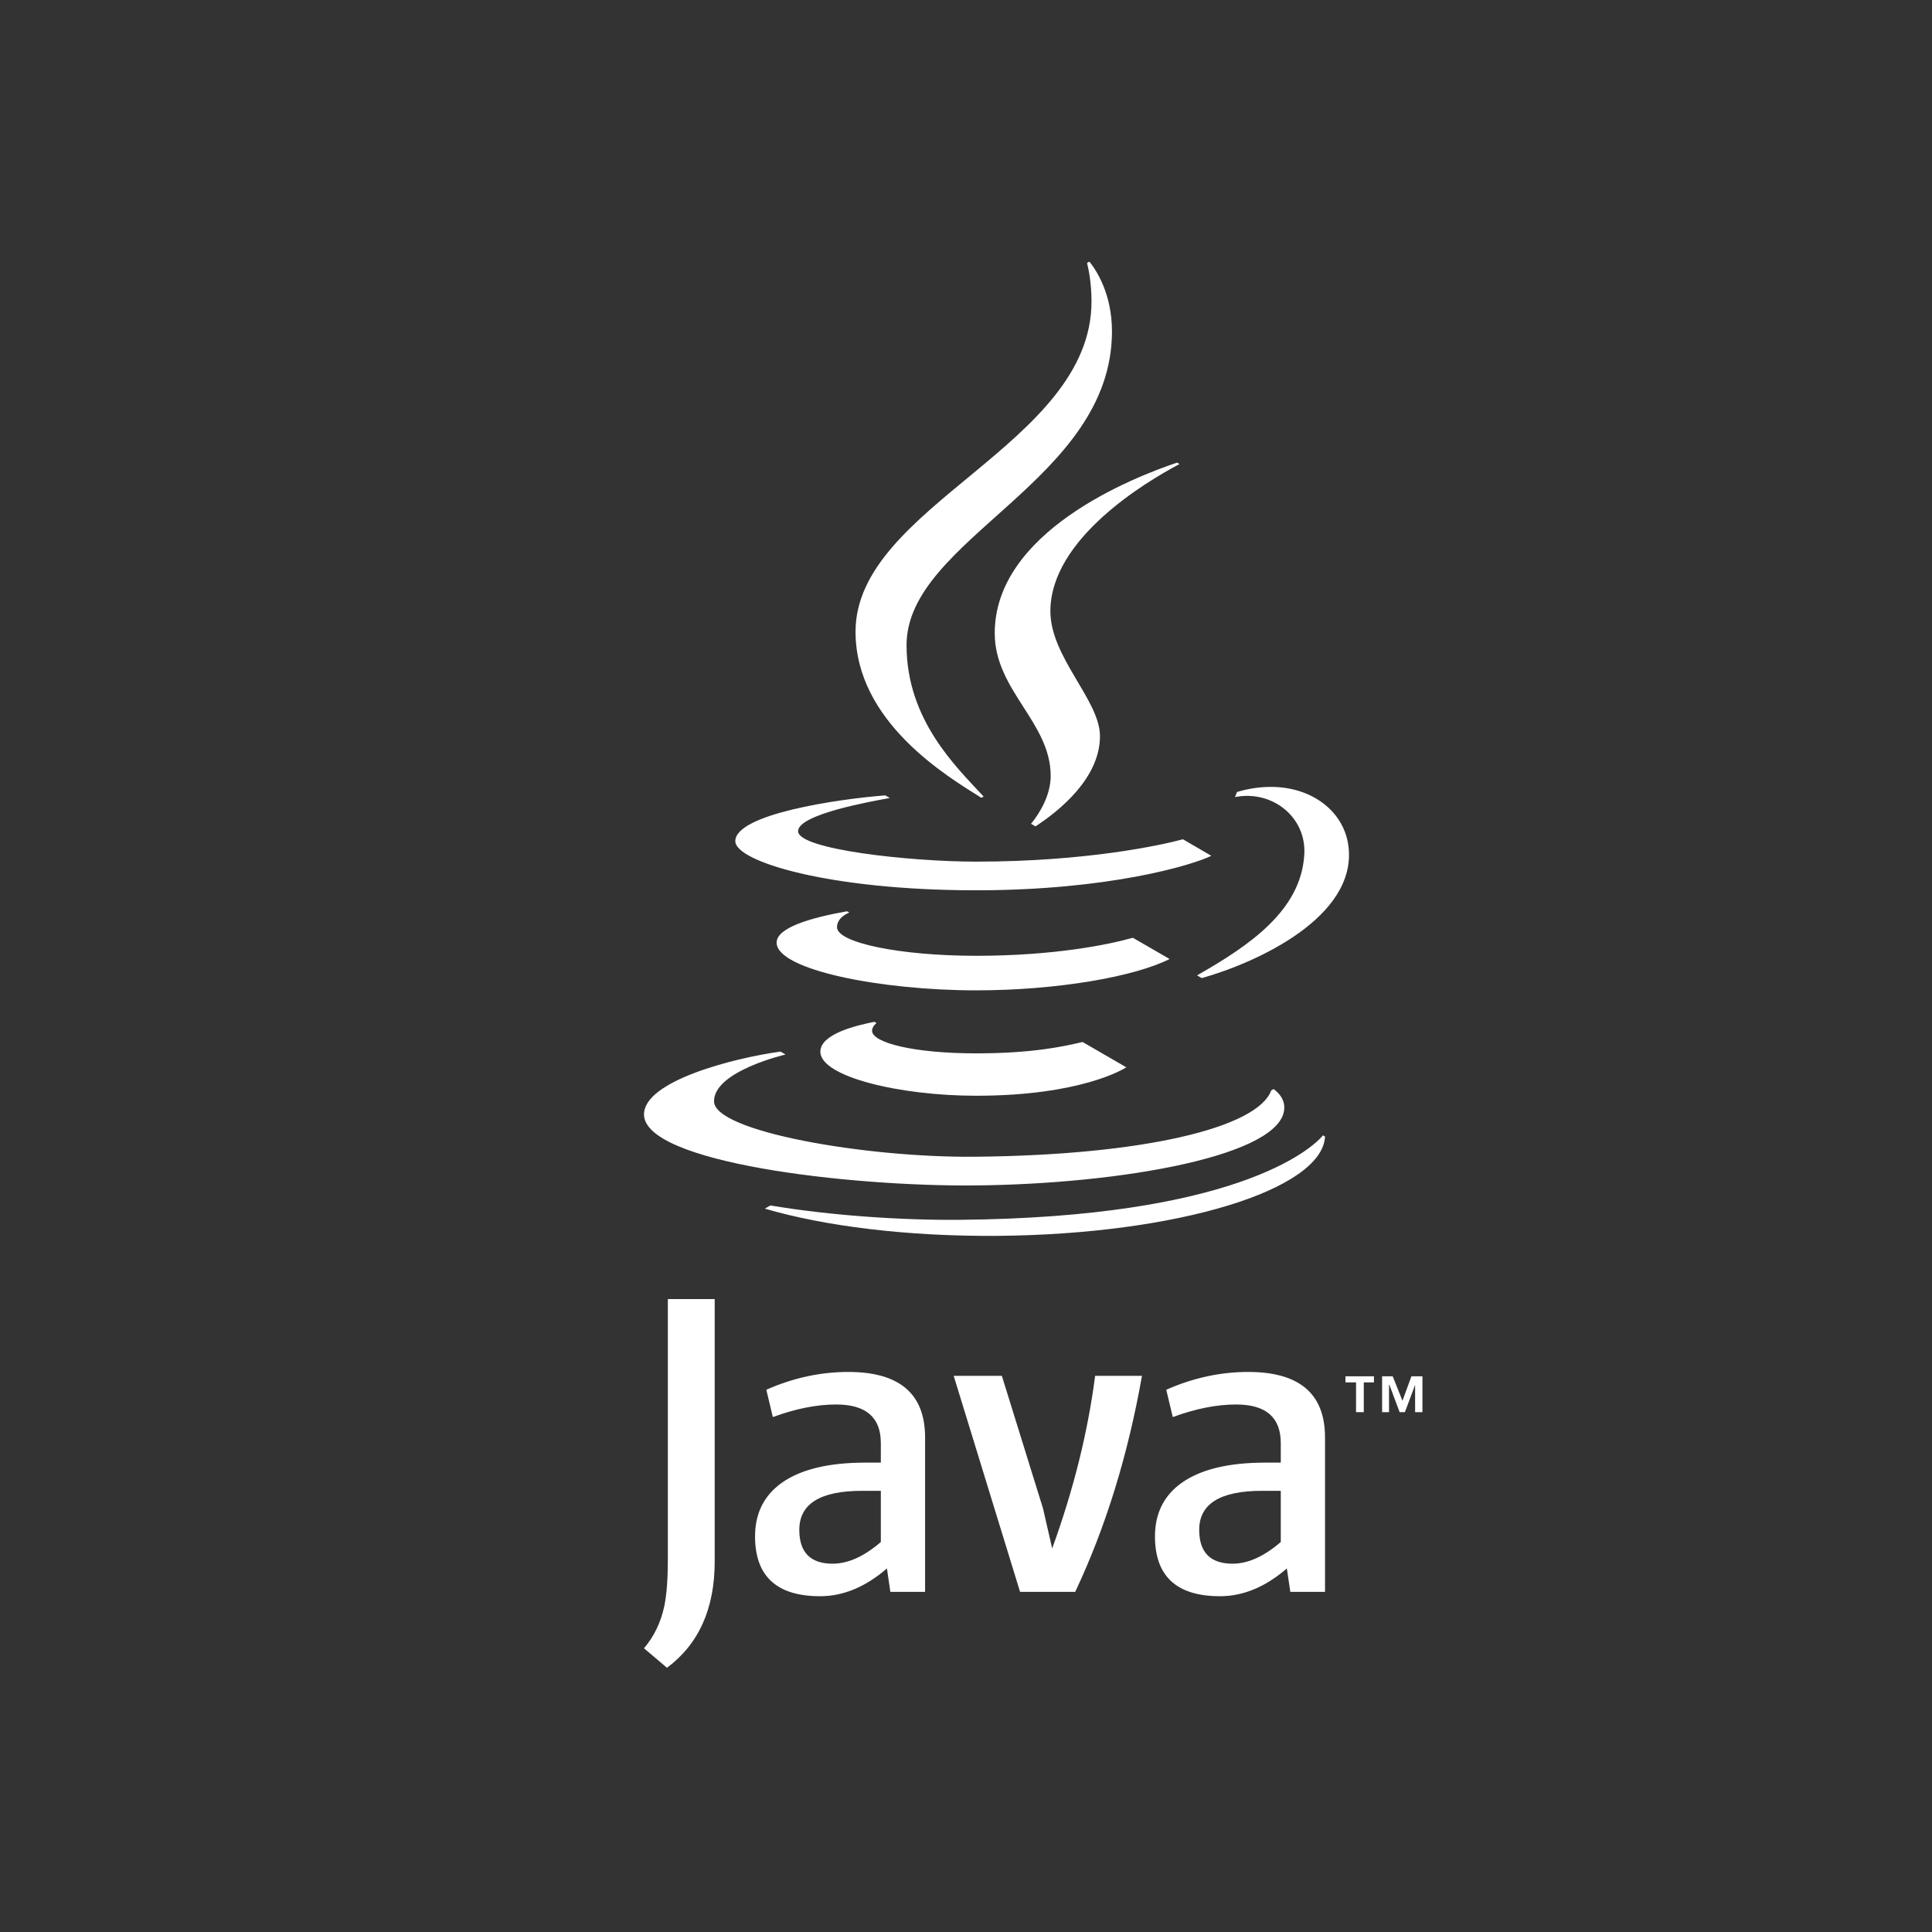
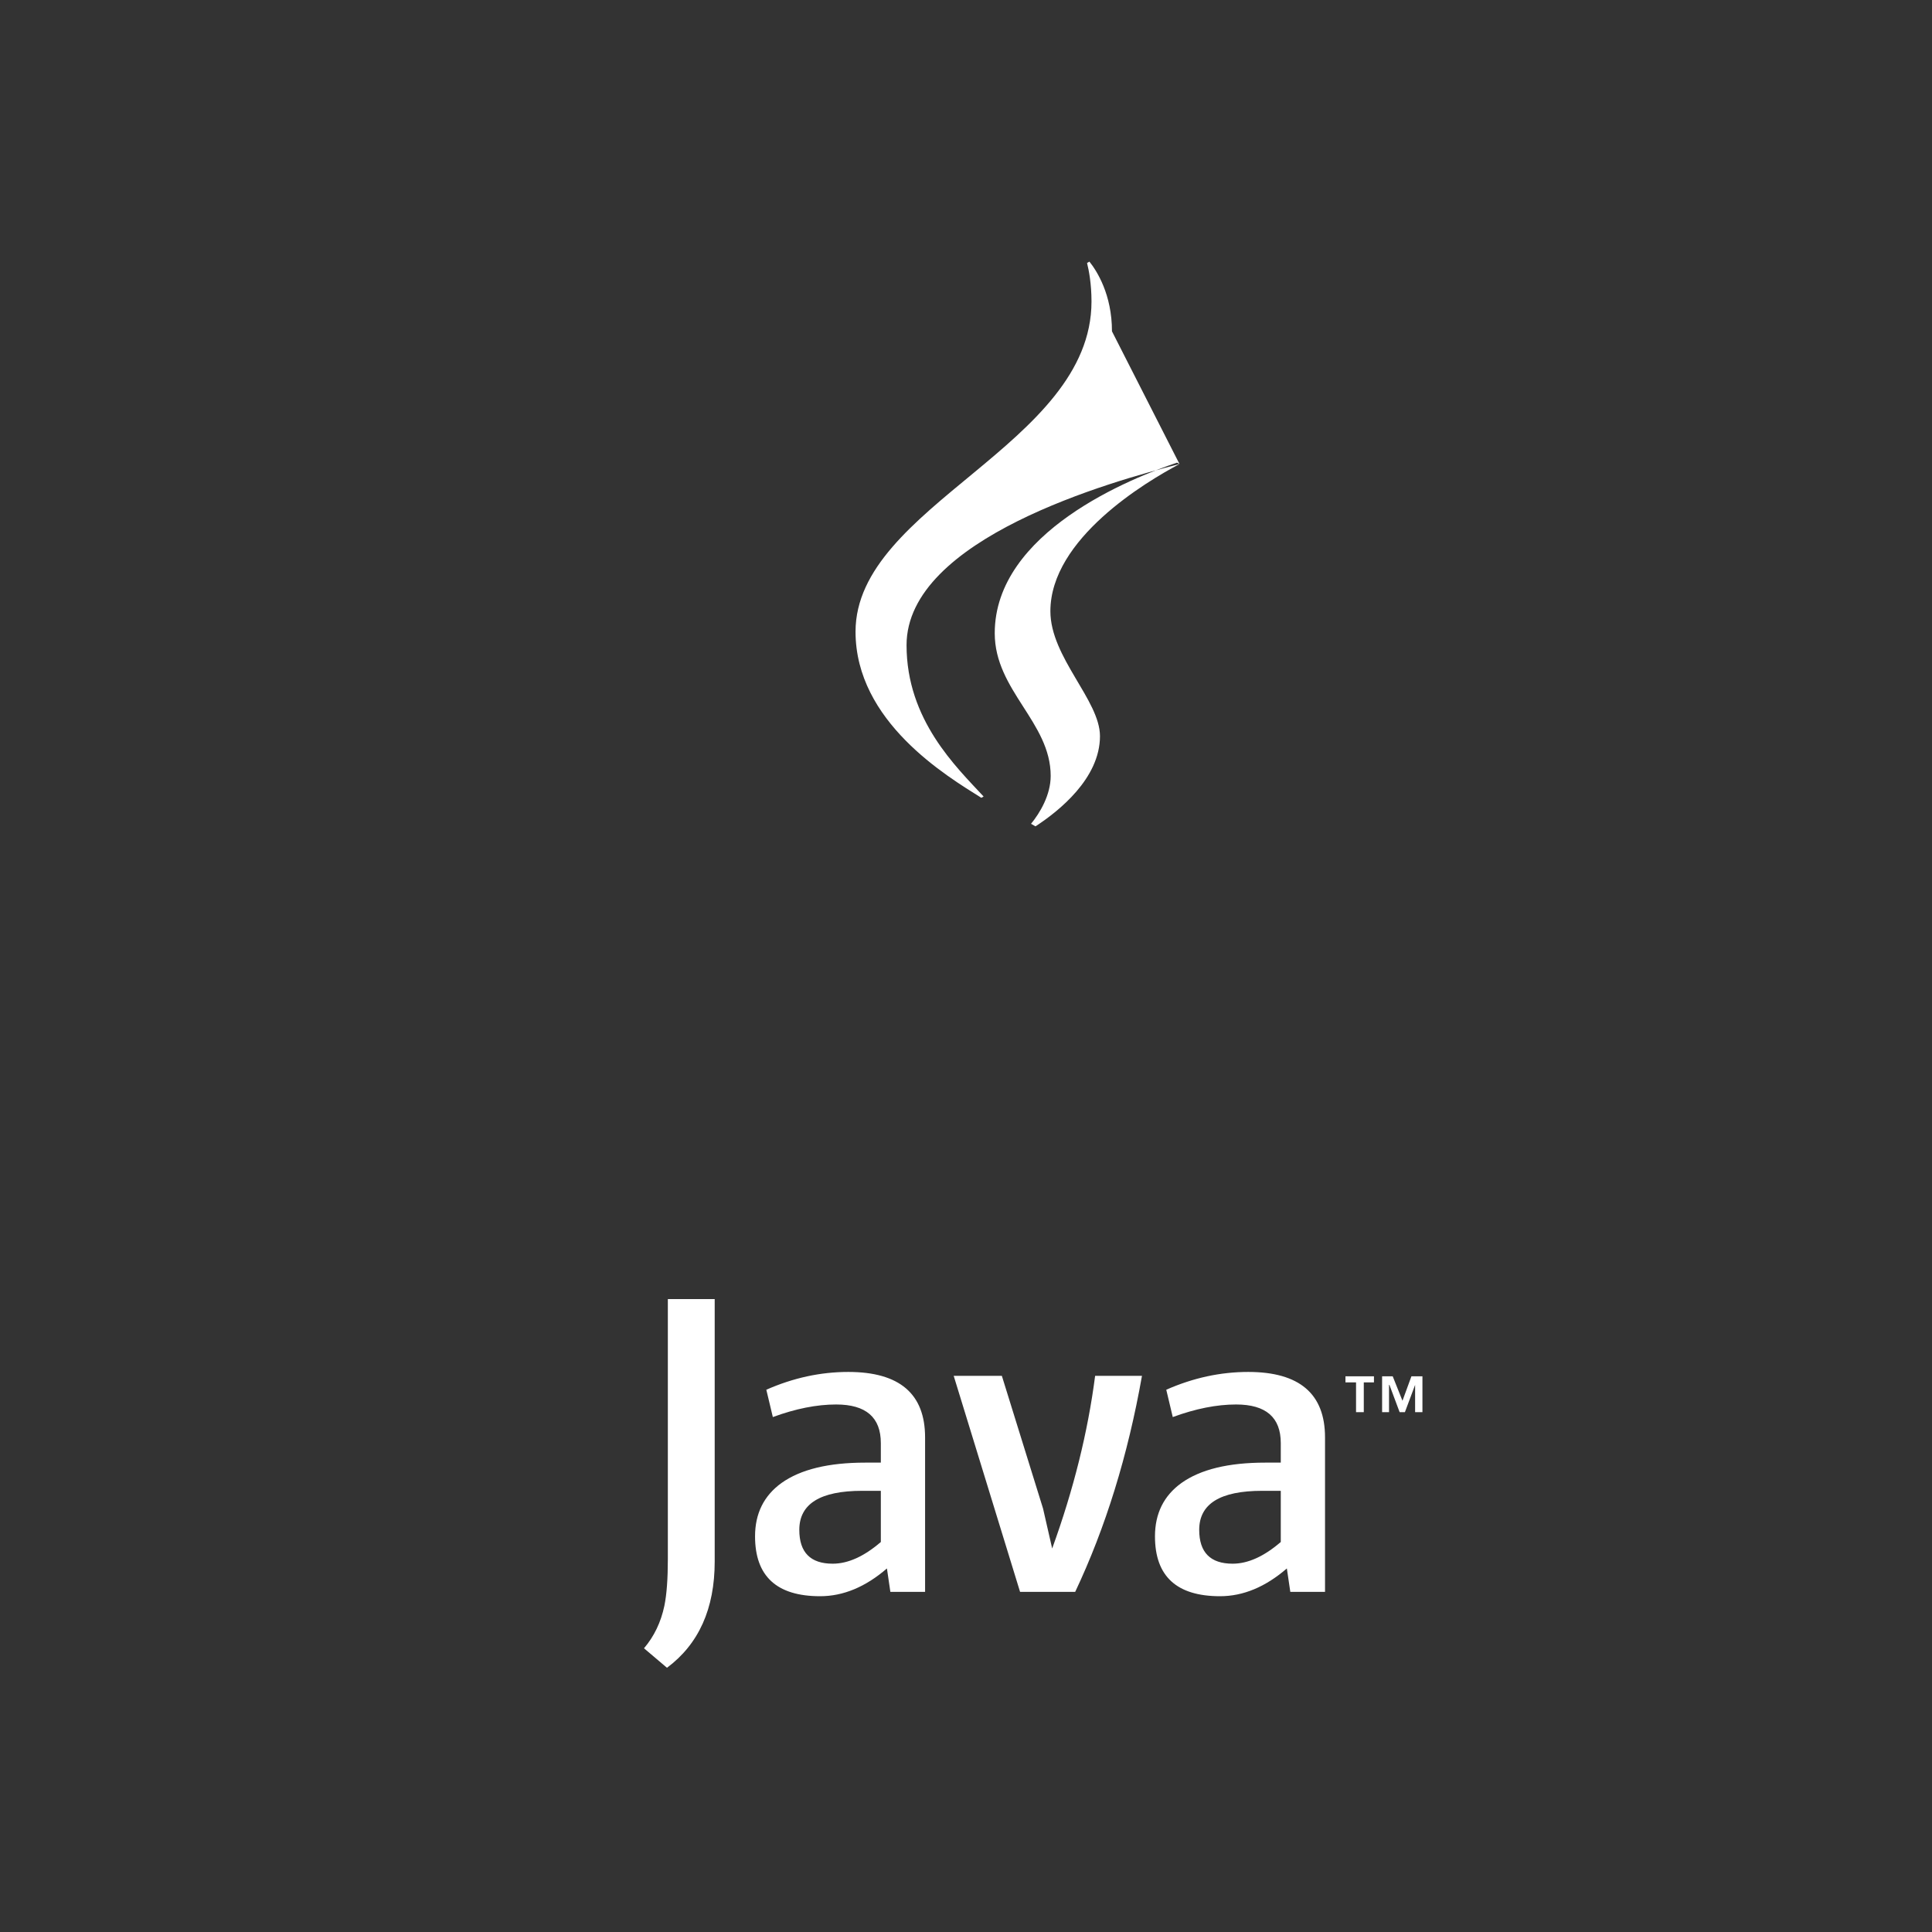
<svg xmlns="http://www.w3.org/2000/svg" width="96" height="96" viewBox="0 0 96 96" fill="none">
  <rect x="0" y="0" width="96" height="96" fill="#333333" stroke="none" />
  <path fill-rule="evenodd" clip-rule="evenodd" d="M63.641 76.621V74.078H62.714C60.63 74.078 59.588 74.724 59.588 76.017C59.588 77.138 60.143 77.699 61.249 77.699C62.01 77.699 62.808 77.339 63.641 76.621ZM65.84 79.1H64.115L63.943 77.935C62.879 78.855 61.772 79.315 60.623 79.315C58.467 79.315 57.39 78.323 57.39 76.341C57.39 75.205 57.828 74.322 58.705 73.689C59.653 73.014 61.04 72.677 62.866 72.677H63.641V71.706C63.641 70.427 62.901 69.788 61.421 69.788C60.458 69.788 59.41 69.996 58.274 70.413L57.951 69.055C59.287 68.465 60.645 68.171 62.025 68.171C64.568 68.171 65.84 69.256 65.84 71.426V79.1ZM56.744 68.366C56.041 72.332 54.934 75.909 53.425 79.1H50.687L47.389 68.366H49.782L51.829 74.961L52.282 76.944C53.346 74.013 54.056 71.154 54.416 68.366H56.744ZM43.768 76.621V74.078H42.841C40.758 74.078 39.717 74.724 39.717 76.017C39.717 77.138 40.27 77.699 41.376 77.699C42.137 77.699 42.935 77.339 43.768 76.621ZM45.967 79.1H44.242L44.071 77.935C43.007 78.855 41.9 79.315 40.751 79.315C38.596 79.315 37.518 78.323 37.518 76.341C37.518 75.205 37.956 74.322 38.832 73.689C39.781 73.014 41.167 72.677 42.993 72.677H43.768V71.706C43.768 70.427 43.028 69.788 41.548 69.788C40.585 69.788 39.537 69.996 38.402 70.413L38.078 69.055C39.415 68.465 40.773 68.171 42.152 68.171C44.695 68.171 45.967 69.256 45.967 71.426V79.1ZM35.513 77.59C35.513 79.932 34.723 81.693 33.142 82.871L32 81.902C32.502 81.312 32.841 80.609 33.013 79.789C33.128 79.228 33.185 78.453 33.185 77.462V64.55H35.513V77.59ZM67.381 70.17H67.766V68.69H68.271V68.387H66.855V68.69H67.381V70.17ZM70.316 70.17H70.68V68.387H70.133L69.688 69.603L69.203 68.387H68.676V70.17H69.02V68.814H69.04L69.547 70.17H69.809L70.316 68.814V70.17Z" fill="white" />
-   <path fill-rule="evenodd" clip-rule="evenodd" d="M56.291 46.597C55.088 46.938 52.38 47.493 48.507 47.493C44.706 47.493 41.6 46.843 41.59 46.076C41.584 45.567 42.201 45.345 42.201 45.345L42.091 45.281C40.271 45.602 38.58 46.1 38.59 46.845C38.607 48.195 43.773 49.21 48.499 49.21C52.517 49.21 56.377 48.535 58.117 47.652L56.291 46.597ZM43.446 50.774C42.602 50.942 40.763 51.364 40.763 52.259C40.763 53.498 44.698 54.447 48.498 54.447C53.726 54.447 55.868 53.102 55.965 53.033L53.791 51.775C52.866 51.995 51.309 52.341 48.503 52.341C45.373 52.341 43.333 51.805 43.333 51.218C43.333 51.093 43.41 50.945 43.556 50.838L43.446 50.774ZM64.811 42.436C64.665 45.242 62.072 46.989 59.481 48.466L59.716 48.601C62.481 47.823 67.415 45.558 67.007 42.076C66.804 40.341 65.217 39.1 63.148 39.1C62.504 39.1 61.93 39.214 61.465 39.355L61.464 39.359L61.366 39.606C63.216 39.244 64.907 40.596 64.811 42.436ZM48.426 58.904C55.7 58.84 63.837 57.416 63.816 55.024C63.812 54.591 63.53 54.293 63.285 54.114L63.166 54.182C62.493 56.035 56.81 57.405 48.414 57.478C42.997 57.526 35.492 56.227 35.48 54.727C35.466 53.224 39.034 52.398 39.034 52.398L38.782 52.253C36.391 52.583 31.985 53.728 32 55.382C32.021 57.771 42.146 58.958 48.426 58.904ZM47.67 60.612C44.779 60.637 41.25 60.398 38.28 59.898L38.004 60.057C40.963 60.924 45.081 61.448 49.606 61.408C58.492 61.331 65.697 59.127 65.84 56.475L65.737 56.415C65.141 57.142 61.298 60.493 47.67 60.612ZM36.537 41.797C36.537 40.456 41.621 39.704 43.989 39.522L44.215 39.652C43.306 39.818 39.657 40.461 39.657 41.301C39.657 42.215 45.253 42.814 48.502 42.814C54.02 42.814 57.77 41.979 58.779 41.703L60.191 42.525C59.224 42.998 55.075 44.238 48.502 44.238C41.198 44.238 36.537 42.809 36.537 41.797Z" fill="white" />
-   <path fill-rule="evenodd" clip-rule="evenodd" d="M58.609 23.058L58.487 22.988C56.266 23.733 49.428 26.432 49.428 31.464C49.428 34.31 52.208 35.887 52.208 38.555C52.208 39.508 51.669 40.4 51.232 40.934L51.452 41.061C52.608 40.309 54.657 38.681 54.657 36.578C54.657 34.799 52.193 32.66 52.193 30.372C52.193 26.766 56.947 23.938 58.609 23.058ZM55.253 16.463C55.253 23.911 45.046 26.761 45.046 32.057C45.046 35.773 47.511 38.105 48.875 39.579L48.764 39.643C47.043 38.566 42.511 35.859 42.511 31.387C42.511 25.11 54.236 22.111 54.236 14.981C54.236 14.103 54.106 13.431 54.015 13.068L54.133 13C54.505 13.467 55.253 14.634 55.253 16.463Z" fill="white" />
+   <path fill-rule="evenodd" clip-rule="evenodd" d="M58.609 23.058L58.487 22.988C56.266 23.733 49.428 26.432 49.428 31.464C49.428 34.31 52.208 35.887 52.208 38.555C52.208 39.508 51.669 40.4 51.232 40.934L51.452 41.061C52.608 40.309 54.657 38.681 54.657 36.578C54.657 34.799 52.193 32.66 52.193 30.372C52.193 26.766 56.947 23.938 58.609 23.058ZC55.253 23.911 45.046 26.761 45.046 32.057C45.046 35.773 47.511 38.105 48.875 39.579L48.764 39.643C47.043 38.566 42.511 35.859 42.511 31.387C42.511 25.11 54.236 22.111 54.236 14.981C54.236 14.103 54.106 13.431 54.015 13.068L54.133 13C54.505 13.467 55.253 14.634 55.253 16.463Z" fill="white" />
</svg>